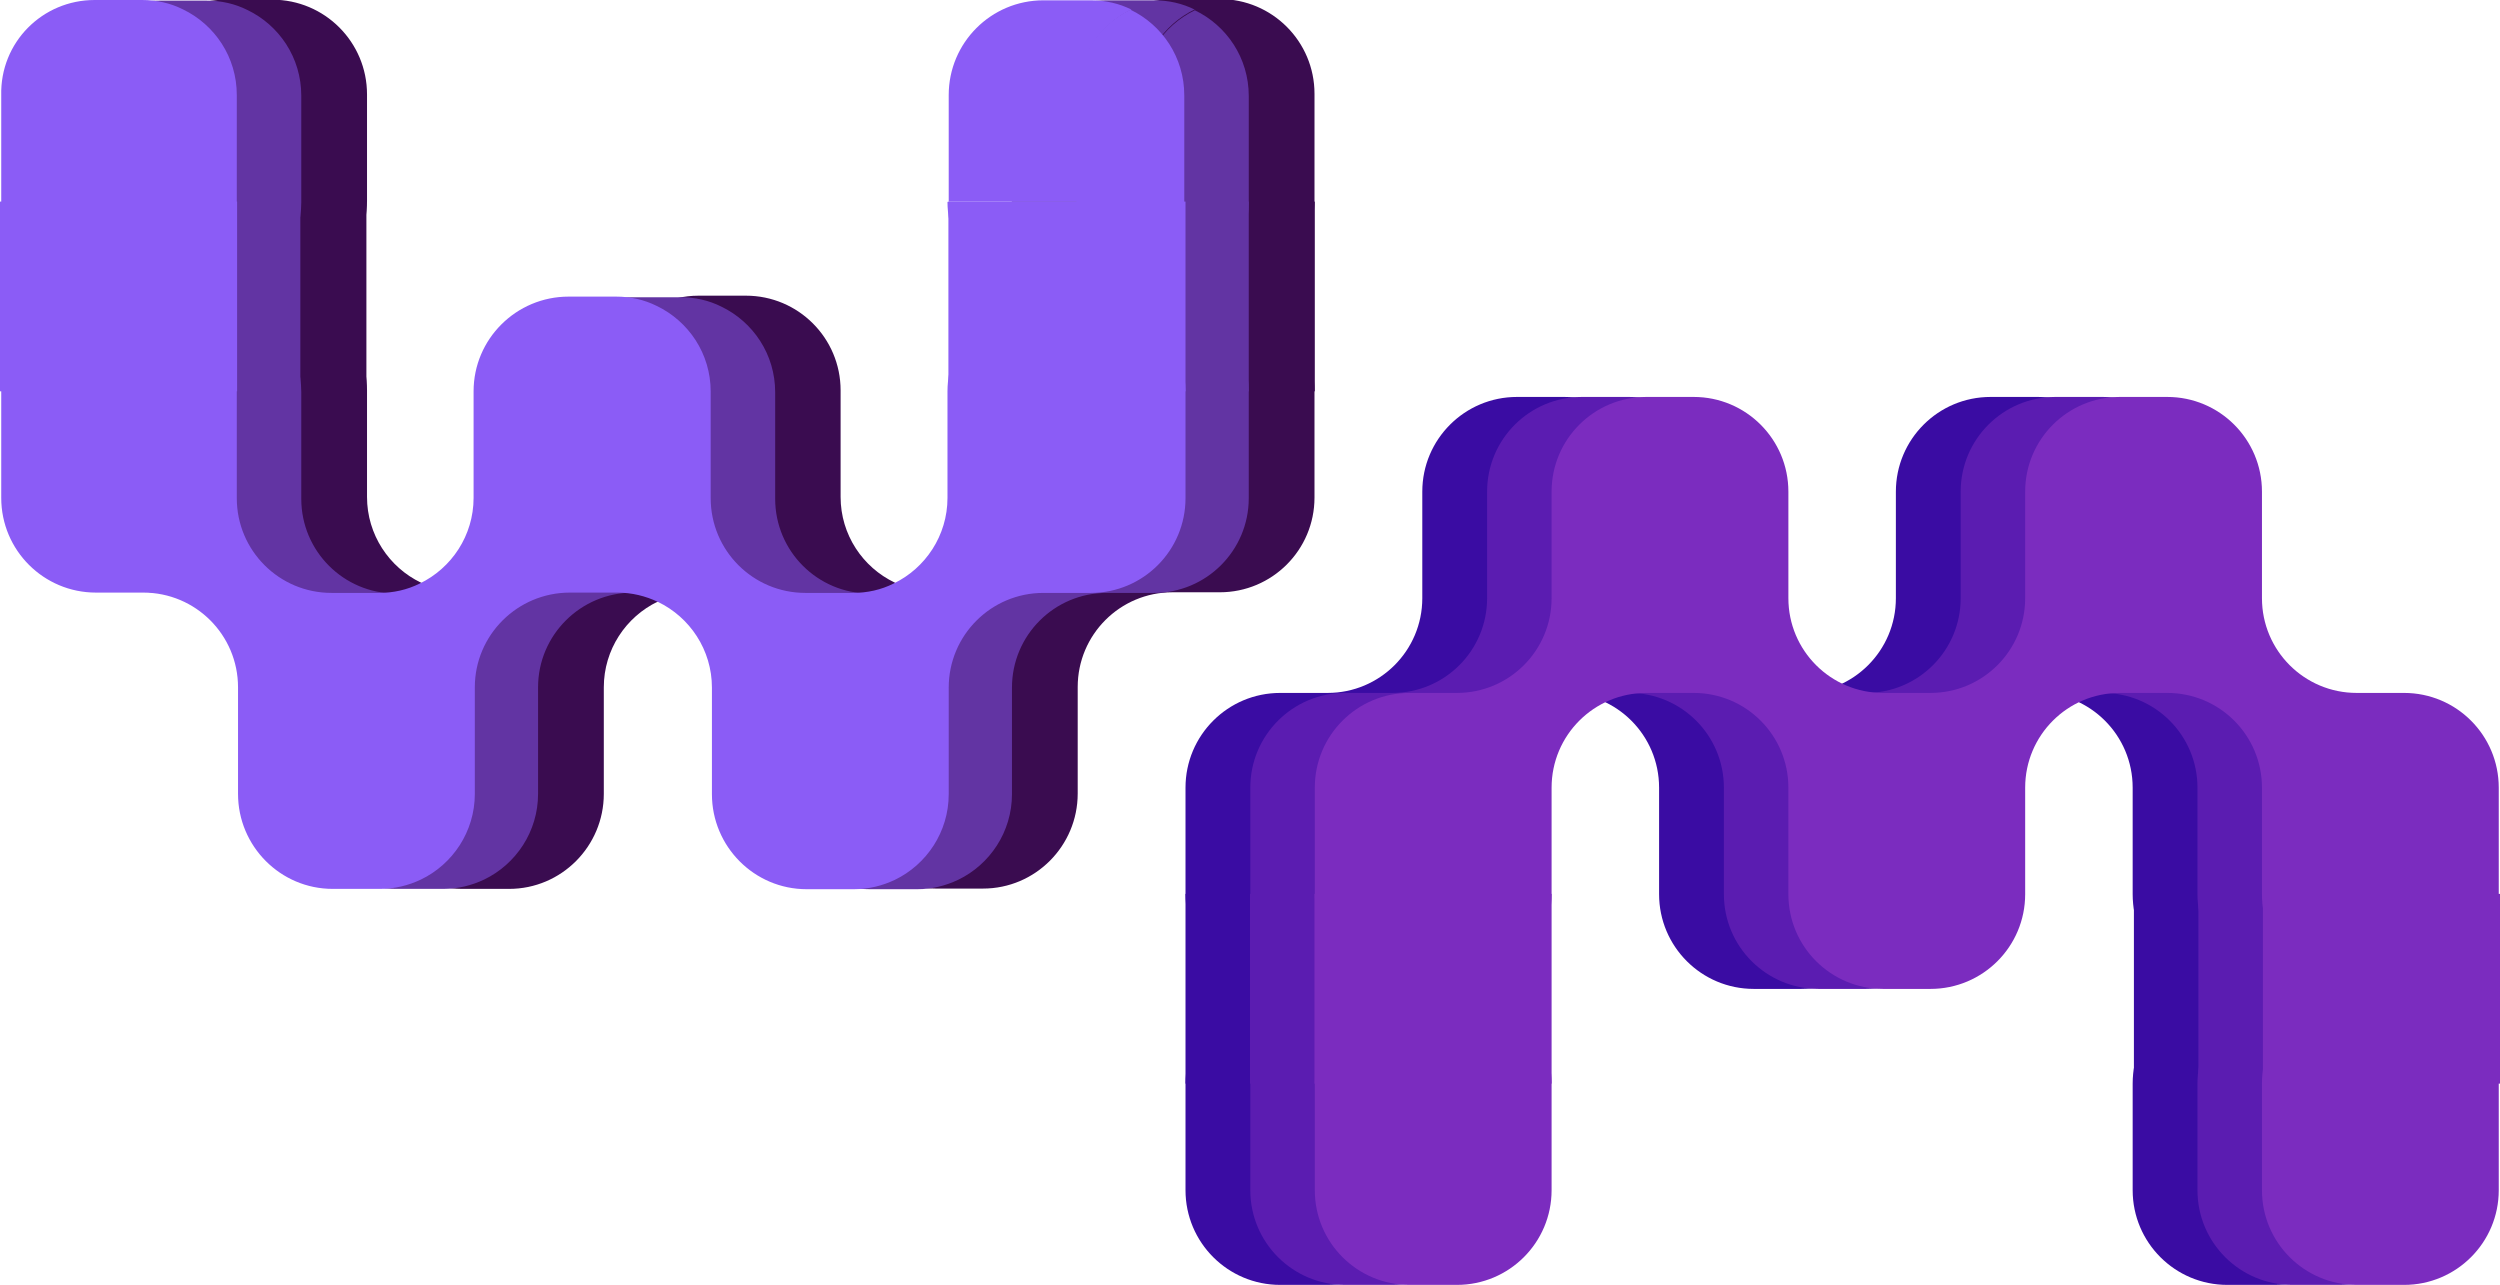
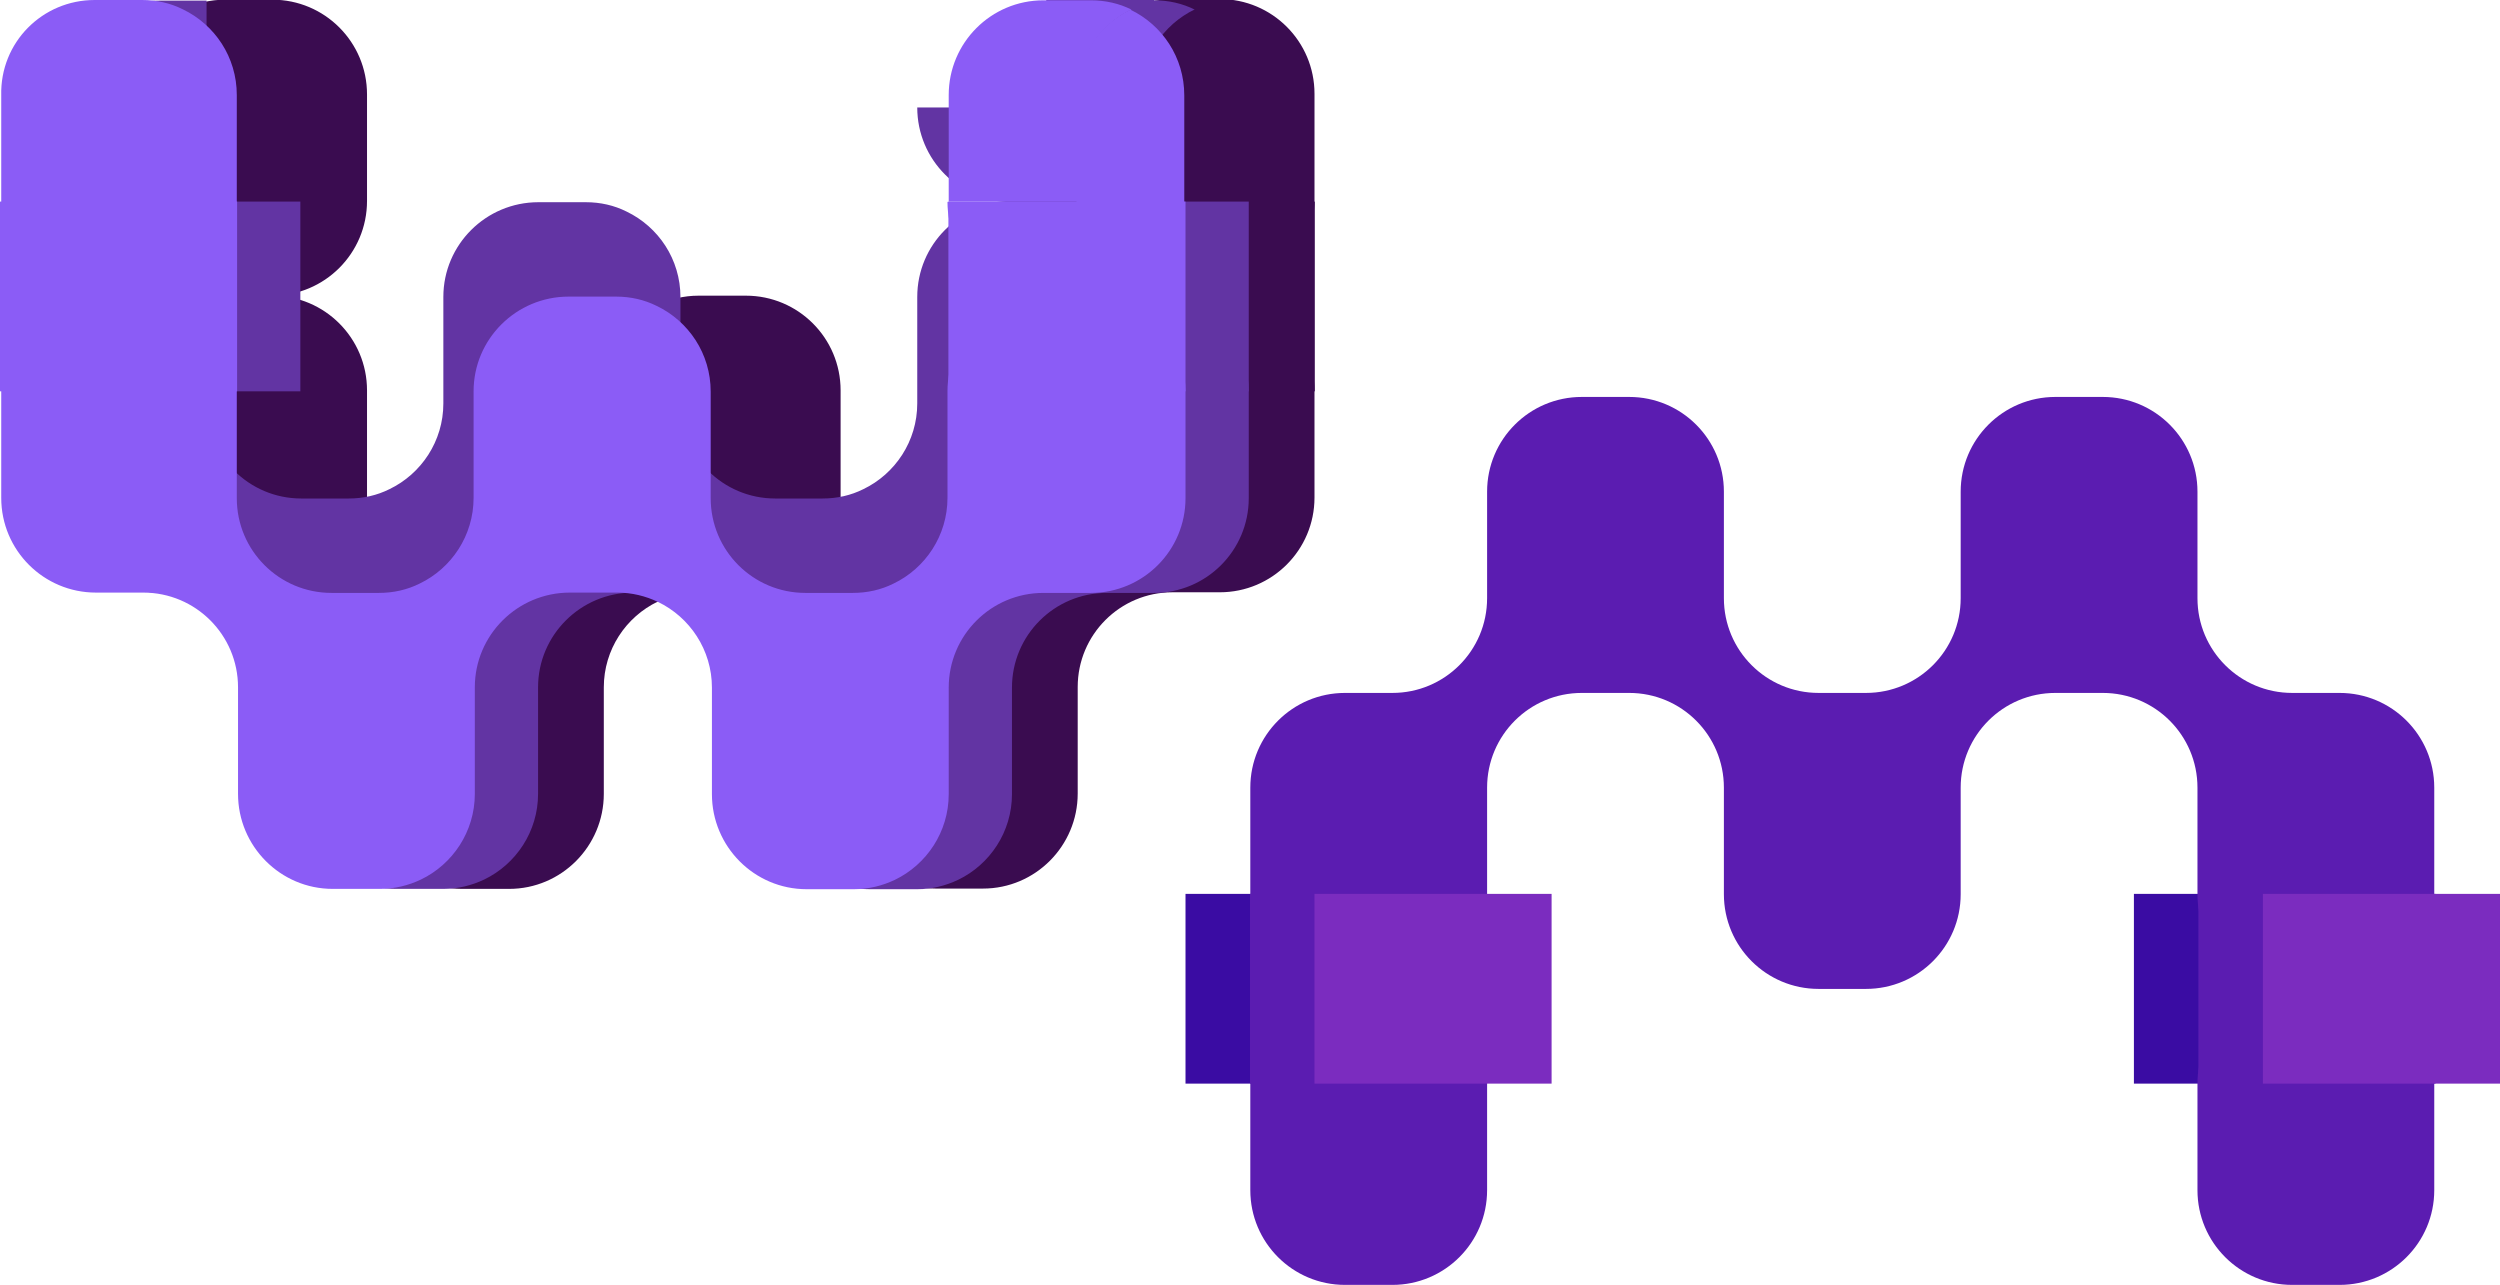
<svg xmlns="http://www.w3.org/2000/svg" id="katman_1" data-name="katman 1" viewBox="0 0 80.24 41.25">
  <defs>
    <style>
      .cls-1 {
        fill: #3a0c50;
      }

      .cls-2 {
        fill: #5b1cb1;
      }

      .cls-3 {
        fill: #3a0ca3;
      }

      .cls-4 {
        fill: #7b2cbf;
      }

      .cls-5 {
        fill: #6234a3;
      }

      .cls-6 {
        fill: #8b5cf6;
      }
    </style>
  </defs>
  <g>
    <g>
      <path class="cls-1" d="M39.15,9.51c1.68,0,3.04,1.36,3.04,3.04v3.42c0,1.68-1.36,3.04-3.04,3.04h-1.52c-1.68,0-3.04,1.36-3.04,3.04v3.42c0,1.68-1.36,3.05-3.04,3.05h-1.52c-.47,0-.91-.11-1.31-.3-1.02-.49-1.74-1.54-1.74-2.75v-3.42c0-1.68-1.36-3.04-3.04-3.04h-1.52c-.47,0-.91.1-1.31.3-1.02.49-1.73,1.54-1.73,2.75v3.42c0,1.68-1.36,3.05-3.04,3.05h-1.52c-.47,0-.91-.11-1.31-.3-1.02-.49-1.73-1.54-1.73-2.75v-3.42c0-1.68-1.36-3.04-3.04-3.04h-1.52c-1.68,0-3.04-1.36-3.04-3.04v-3.42c0-1.21.71-2.26,1.73-2.75.4-.19.84-.3,1.31-.3-.47,0-.91-.1-1.31-.3-1.02-.49-1.73-1.54-1.73-2.75v-3.42c0-1.21.71-2.26,1.73-2.75.4-.19.84-.3,1.31-.3h1.52c1.68,0,3.04,1.36,3.04,3.04v3.42c0,1.68-1.36,3.04-3.04,3.04,1.68,0,3.04,1.36,3.04,3.04v3.42c0,1.21.71,2.26,1.73,2.75.4.19.84.3,1.31.3h1.52c1.68,0,3.04-1.36,3.04-3.04v-3.42c0-1.21.71-2.26,1.73-2.75.4-.19.84-.3,1.31-.3h1.52c1.68,0,3.04,1.36,3.04,3.04v3.42c0,1.21.71,2.26,1.74,2.75.4.19.84.3,1.31.3h1.52c1.68,0,3.04-1.36,3.04-3.04v-3.42c0-1.21.71-2.26,1.73-2.75.4-.19.84-.3,1.31-.3-.47,0-.91-.1-1.31-.3-1.02-.49-1.73-1.54-1.73-2.75v-3.42c0-1.21.71-2.26,1.73-2.75.4-.19.84-.3,1.31-.3h1.52c1.68,0,3.04,1.36,3.04,3.04v3.42c0,1.68-1.36,3.04-3.04,3.04Z" />
-       <rect class="cls-1" x="4.15" y="6.47" width="7.61" height="6.09" />
      <rect class="cls-1" x="34.59" y="6.47" width="7.61" height="6.09" />
    </g>
    <g>
      <path class="cls-5" d="M38.35.3c-1.02.49-1.73,1.53-1.73,2.75v3.42h-4.14v-3.42c0-1.68,1.36-3.04,3.04-3.04h1.52c.47,0,.91.1,1.31.3Z" />
-       <path class="cls-5" d="M38.35,9.22c-.4.19-.84.3-1.31.3.47,0,.91.1,1.31.3,1.02.49,1.73,1.53,1.73,2.75v3.42c0,1.68-1.36,3.04-3.04,3.04h-1.52c-1.68,0-3.04,1.36-3.04,3.04v3.42c0,1.21-.71,2.26-1.73,2.75-.4.19-.84.3-1.31.3h-1.52c-1.68,0-3.04-1.37-3.04-3.05v-3.42c0-1.21-.71-2.26-1.73-2.75-.4-.19-.84-.3-1.31-.3h-1.52c-1.68,0-3.05,1.36-3.05,3.04v3.42c0,1.21-.71,2.26-1.73,2.75-.4.19-.84.3-1.31.3h-1.52c-1.68,0-3.04-1.37-3.04-3.05v-3.42c0-1.68-1.36-3.04-3.04-3.04h-1.52c-1.68,0-3.04-1.36-3.04-3.04v-3.42c0-1.68,1.36-3.04,3.04-3.04-1.68,0-3.04-1.36-3.04-3.04v-3.42c0-1.68,1.36-3.04,3.04-3.04h1.52c.47,0,.91.1,1.31.3,1.02.49,1.73,1.53,1.73,2.75v3.42c0,1.21-.71,2.26-1.73,2.75-.4.19-.84.3-1.31.3.47,0,.91.1,1.31.3,1.02.49,1.73,1.53,1.73,2.75v3.42c0,1.68,1.36,3.04,3.04,3.04h1.52c.47,0,.91-.1,1.31-.3,1.02-.49,1.73-1.54,1.73-2.75v-3.42c0-1.68,1.37-3.04,3.05-3.04h1.52c.47,0,.91.1,1.31.3,1.02.49,1.73,1.53,1.73,2.75v3.42c0,1.68,1.36,3.04,3.04,3.04h1.52c.47,0,.91-.1,1.31-.3,1.02-.49,1.73-1.54,1.73-2.75v-3.42c0-1.68,1.36-3.04,3.04-3.04-1.68,0-3.04-1.36-3.04-3.04h4.14v-3.42c0-1.21.71-2.26,1.73-2.75,1.02.49,1.73,1.53,1.73,2.75v3.42c0,1.21-.71,2.26-1.73,2.75Z" />
+       <path class="cls-5" d="M38.35,9.22c-.4.19-.84.3-1.31.3.47,0,.91.1,1.31.3,1.02.49,1.73,1.53,1.73,2.75v3.42c0,1.68-1.36,3.04-3.04,3.04h-1.52c-1.68,0-3.04,1.36-3.04,3.04v3.42c0,1.21-.71,2.26-1.73,2.75-.4.19-.84.3-1.31.3h-1.52c-1.68,0-3.04-1.37-3.04-3.05v-3.42c0-1.21-.71-2.26-1.73-2.75-.4-.19-.84-.3-1.31-.3h-1.52c-1.68,0-3.05,1.36-3.05,3.04v3.42c0,1.21-.71,2.26-1.73,2.75-.4.19-.84.3-1.31.3h-1.52c-1.68,0-3.04-1.37-3.04-3.05v-3.42c0-1.68-1.36-3.04-3.04-3.04h-1.52c-1.68,0-3.04-1.36-3.04-3.04v-3.42c0-1.68,1.36-3.04,3.04-3.04-1.68,0-3.04-1.36-3.04-3.04v-3.42c0-1.68,1.36-3.04,3.04-3.04h1.52v3.42c0,1.21-.71,2.26-1.73,2.75-.4.19-.84.3-1.31.3.47,0,.91.1,1.31.3,1.02.49,1.73,1.53,1.73,2.75v3.42c0,1.68,1.36,3.04,3.04,3.04h1.52c.47,0,.91-.1,1.31-.3,1.02-.49,1.73-1.54,1.73-2.75v-3.42c0-1.68,1.37-3.04,3.05-3.04h1.52c.47,0,.91.1,1.31.3,1.02.49,1.73,1.53,1.73,2.75v3.42c0,1.68,1.36,3.04,3.04,3.04h1.52c.47,0,.91-.1,1.31-.3,1.02-.49,1.73-1.54,1.73-2.75v-3.42c0-1.68,1.36-3.04,3.04-3.04-1.68,0-3.04-1.36-3.04-3.04h4.14v-3.42c0-1.21.71-2.26,1.73-2.75,1.02.49,1.73,1.53,1.73,2.75v3.42c0,1.21-.71,2.26-1.73,2.75Z" />
      <rect class="cls-5" x="2.03" y="6.47" width="7.61" height="6.09" />
      <rect class="cls-5" x="32.47" y="6.47" width="7.61" height="6.09" />
    </g>
    <g>
      <path class="cls-6" d="M36.32.3c-1.02.49-1.73,1.53-1.73,2.75v3.42h-4.14v-3.42c0-1.68,1.36-3.04,3.04-3.04h1.52c.47,0,.91.1,1.31.3Z" />
      <path class="cls-6" d="M36.32,9.22c-.4.19-.84.3-1.31.3.47,0,.91.1,1.31.3,1.02.49,1.73,1.53,1.73,2.75v3.42c0,1.68-1.36,3.04-3.04,3.04h-1.52c-1.68,0-3.04,1.36-3.04,3.04v3.42c0,1.21-.71,2.26-1.73,2.75-.4.19-.84.3-1.31.3h-1.52c-1.68,0-3.04-1.37-3.04-3.05v-3.42c0-1.21-.71-2.26-1.73-2.75-.4-.19-.84-.3-1.31-.3h-1.52c-1.68,0-3.05,1.36-3.05,3.04v3.42c0,1.21-.71,2.26-1.73,2.75-.4.19-.84.3-1.31.3h-1.52c-1.68,0-3.04-1.37-3.04-3.05v-3.42c0-1.68-1.36-3.04-3.04-3.04h-1.52c-1.68,0-3.04-1.36-3.04-3.04v-3.42c0-1.68,1.36-3.04,3.04-3.04-1.68,0-3.04-1.36-3.04-3.04v-3.42C0,1.36,1.36,0,3.04,0h1.52c.47,0,.91.1,1.31.3,1.02.49,1.73,1.53,1.73,2.75v3.42c0,1.21-.71,2.26-1.73,2.75-.4.19-.84.3-1.31.3.47,0,.91.1,1.31.3,1.02.49,1.73,1.53,1.73,2.75v3.42c0,1.68,1.36,3.04,3.04,3.04h1.52c.47,0,.91-.1,1.31-.3,1.02-.49,1.73-1.54,1.73-2.75v-3.42c0-1.68,1.37-3.04,3.05-3.04h1.52c.47,0,.91.1,1.31.3,1.02.49,1.73,1.53,1.73,2.75v3.42c0,1.68,1.36,3.04,3.04,3.04h1.52c.47,0,.91-.1,1.31-.3,1.02-.49,1.73-1.54,1.73-2.75v-3.42c0-1.68,1.36-3.04,3.04-3.04-1.68,0-3.04-1.36-3.04-3.04h4.14v-3.42c0-1.21.71-2.26,1.73-2.75,1.02.49,1.73,1.53,1.73,2.75v3.42c0,1.21-.71,2.26-1.73,2.75Z" />
      <rect class="cls-6" x="0" y="6.47" width="7.61" height="6.09" />
      <rect class="cls-6" x="30.44" y="6.47" width="7.61" height="6.09" />
    </g>
  </g>
  <g>
    <g>
-       <path class="cls-3" d="M41.09,31.74c-1.68,0-3.04-1.36-3.04-3.04v-3.42c0-1.68,1.36-3.04,3.04-3.04h1.52c1.68,0,3.04-1.36,3.04-3.04v-3.42c0-1.68,1.36-3.04,3.04-3.04h1.52c1.68,0,3.04,1.36,3.04,3.04v3.42c0,1.68,1.36,3.04,3.04,3.04h1.52c1.68,0,3.04-1.36,3.04-3.04v-3.42c0-1.68,1.36-3.04,3.04-3.04h1.52c1.68,0,3.04,1.36,3.04,3.04v3.42c0,1.68,1.36,3.04,3.04,3.04h1.52c1.68,0,3.04,1.36,3.04,3.04v3.42c0,1.68-1.36,3.04-3.04,3.04,1.68,0,3.04,1.36,3.04,3.04v3.42c0,1.68-1.36,3.04-3.04,3.04h-1.52c-1.68,0-3.04-1.36-3.04-3.04v-3.42c0-1.68,1.36-3.04,3.04-3.04-1.68,0-3.04-1.36-3.04-3.04v-3.42c0-1.68-1.36-3.04-3.04-3.04h-1.52c-1.68,0-3.04,1.36-3.04,3.04v3.42c0,1.68-1.36,3.04-3.04,3.04h-1.52c-1.68,0-3.04-1.36-3.04-3.04v-3.42c0-1.68-1.36-3.04-3.04-3.04h-1.52c-1.68,0-3.04,1.36-3.04,3.04v3.42c0,1.68-1.36,3.04-3.04,3.04,1.68,0,3.04,1.36,3.04,3.04v3.42c0,1.68-1.36,3.04-3.04,3.04h-1.52c-1.68,0-3.04-1.36-3.04-3.04v-3.42c0-1.68,1.36-3.04,3.04-3.04Z" />
      <rect class="cls-3" x="68.49" y="28.69" width="7.61" height="6.09" />
      <rect class="cls-3" x="38.05" y="28.69" width="7.61" height="6.09" />
    </g>
    <g>
      <path class="cls-2" d="M43.17,31.74c-1.68,0-3.04-1.36-3.04-3.04v-3.42c0-1.68,1.36-3.04,3.04-3.04h1.52c1.68,0,3.04-1.36,3.04-3.04v-3.42c0-1.68,1.36-3.04,3.04-3.04h1.52c1.68,0,3.04,1.36,3.04,3.04v3.42c0,1.68,1.36,3.04,3.04,3.04h1.52c1.68,0,3.04-1.36,3.04-3.04v-3.42c0-1.68,1.36-3.04,3.04-3.04h1.52c1.68,0,3.04,1.36,3.04,3.04v3.42c0,1.68,1.36,3.04,3.04,3.04h1.52c1.68,0,3.04,1.36,3.04,3.04v3.42c0,1.68-1.36,3.04-3.04,3.04,1.68,0,3.04,1.36,3.04,3.04v3.42c0,1.68-1.36,3.04-3.04,3.04h-1.52c-1.68,0-3.04-1.36-3.04-3.04v-3.42c0-1.68,1.36-3.04,3.04-3.04-1.68,0-3.04-1.36-3.04-3.04v-3.42c0-1.68-1.36-3.04-3.04-3.04h-1.52c-1.68,0-3.04,1.36-3.04,3.04v3.42c0,1.68-1.36,3.04-3.04,3.04h-1.52c-1.68,0-3.04-1.36-3.04-3.04v-3.42c0-1.68-1.36-3.04-3.04-3.04h-1.52c-1.68,0-3.04,1.36-3.04,3.04v3.42c0,1.68-1.36,3.04-3.04,3.04,1.68,0,3.04,1.36,3.04,3.04v3.42c0,1.68-1.36,3.04-3.04,3.04h-1.52c-1.68,0-3.04-1.36-3.04-3.04v-3.42c0-1.68,1.36-3.04,3.04-3.04Z" />
      <rect class="cls-2" x="70.56" y="28.69" width="7.61" height="6.09" />
      <rect class="cls-2" x="40.12" y="28.69" width="7.61" height="6.09" />
    </g>
    <g>
-       <path class="cls-4" d="M45.24,31.74c-1.68,0-3.04-1.36-3.04-3.04v-3.42c0-1.68,1.36-3.04,3.04-3.04h1.52c1.68,0,3.04-1.36,3.04-3.04v-3.42c0-1.68,1.36-3.04,3.04-3.04h1.52c1.68,0,3.04,1.36,3.04,3.04v3.42c0,1.68,1.36,3.04,3.04,3.04h1.52c1.68,0,3.04-1.36,3.04-3.04v-3.42c0-1.68,1.36-3.04,3.04-3.04h1.52c1.68,0,3.04,1.36,3.04,3.04v3.42c0,1.68,1.36,3.04,3.04,3.04h1.52c1.68,0,3.04,1.36,3.04,3.04v3.42c0,1.68-1.36,3.04-3.04,3.04,1.68,0,3.04,1.36,3.04,3.04v3.42c0,1.68-1.36,3.04-3.04,3.04h-1.52c-1.68,0-3.04-1.36-3.04-3.04v-3.42c0-1.68,1.36-3.04,3.04-3.04-1.68,0-3.04-1.36-3.04-3.04v-3.42c0-1.68-1.36-3.04-3.04-3.04h-1.52c-1.68,0-3.04,1.36-3.04,3.04v3.42c0,1.68-1.36,3.04-3.04,3.04h-1.52c-1.68,0-3.04-1.36-3.04-3.04v-3.42c0-1.68-1.36-3.04-3.04-3.04h-1.52c-1.68,0-3.04,1.36-3.04,3.04v3.42c0,1.68-1.36,3.04-3.04,3.04,1.68,0,3.04,1.36,3.04,3.04v3.42c0,1.68-1.36,3.04-3.04,3.04h-1.52c-1.68,0-3.04-1.36-3.04-3.04v-3.42c0-1.68,1.36-3.04,3.04-3.04Z" />
      <rect class="cls-4" x="72.63" y="28.69" width="7.61" height="6.09" />
      <rect class="cls-4" x="42.19" y="28.69" width="7.61" height="6.09" />
    </g>
  </g>
</svg>